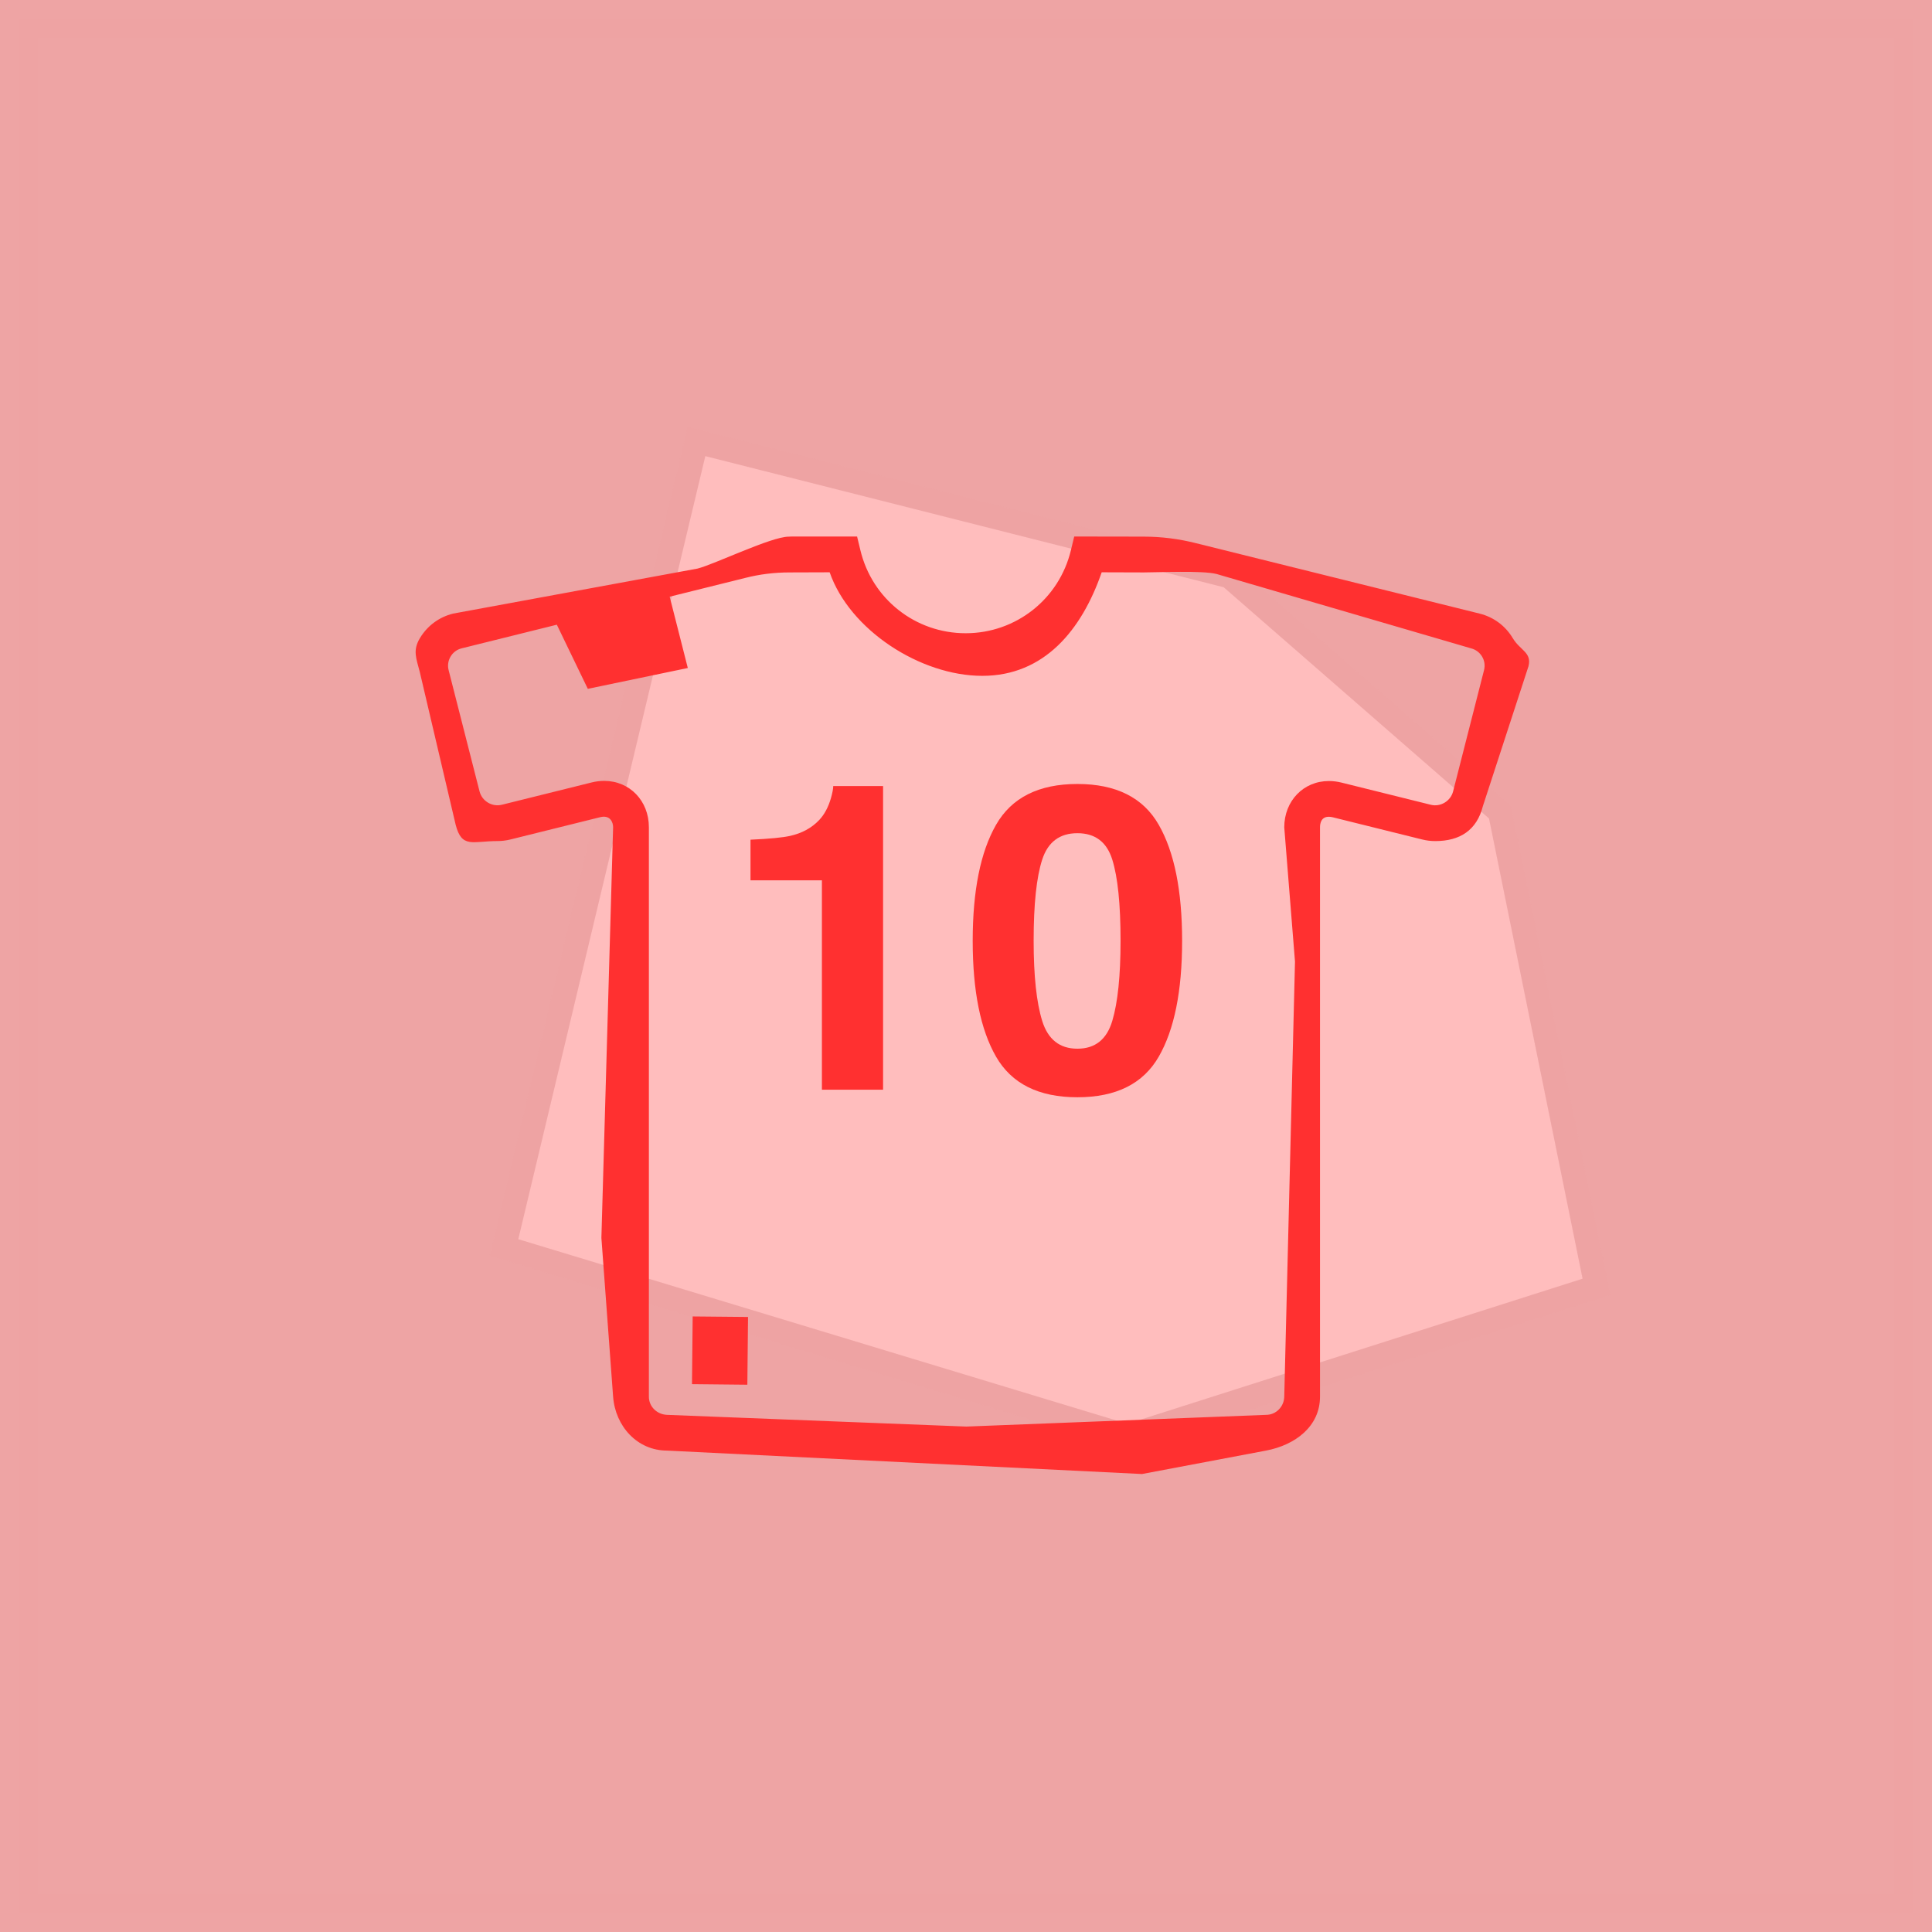
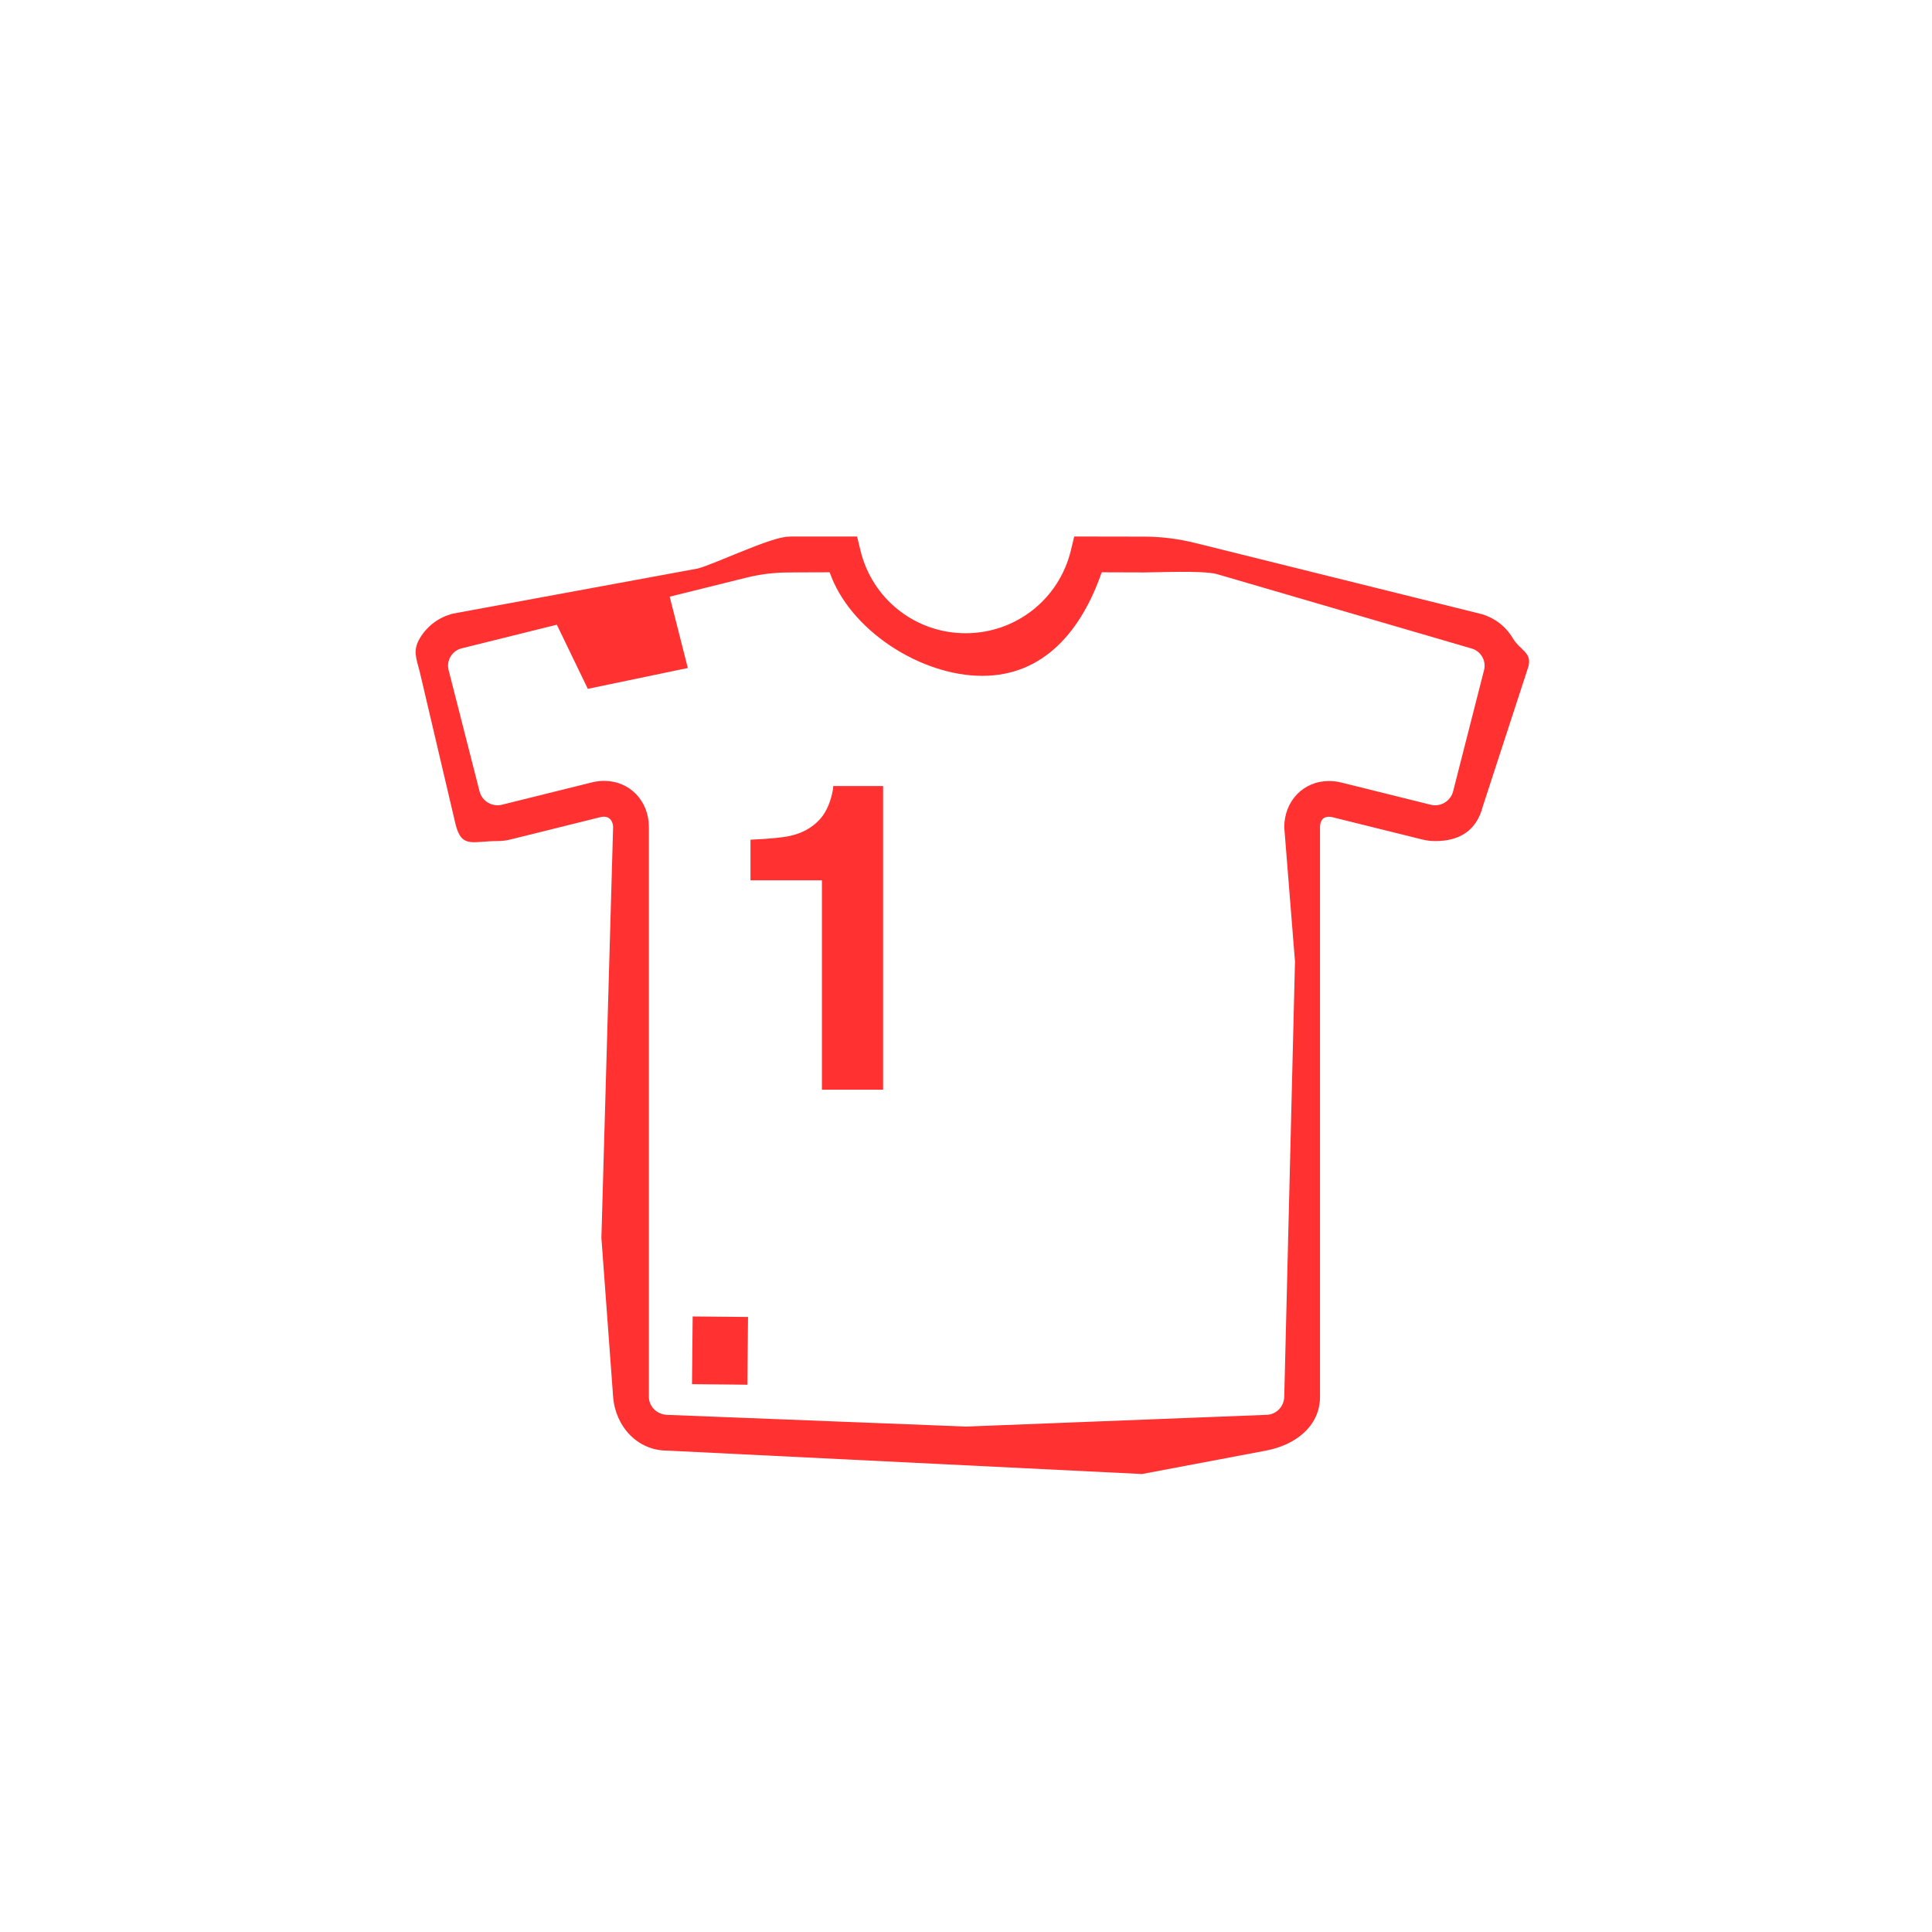
<svg xmlns="http://www.w3.org/2000/svg" xmlns:ns1="http://www.inkscape.org/namespaces/inkscape" xmlns:ns2="http://sodipodi.sourceforge.net/DTD/sodipodi-0.dtd" width="1.611cm" height="1.611cm" viewBox="0 0 16.111 16.111" version="1.1" id="svg1" ns1:version="1.3 (0e150ed6c4, 2023-07-21)" ns2:docname="Icons 2.svg" ns1:export-filename="balanced gut.svg" ns1:export-xdpi="300" ns1:export-ydpi="300">
  <ns2:namedview id="namedview1" pagecolor="#ffffff" bordercolor="#000000" borderopacity="0.25" ns1:showpageshadow="2" ns1:pageopacity="0.0" ns1:pagecheckerboard="0" ns1:deskcolor="#d1d1d1" ns1:document-units="cm" ns1:zoom="8" ns1:cx="-85.9375" ns1:cy="113.8125" ns1:window-width="3840" ns1:window-height="2097" ns1:window-x="-8" ns1:window-y="-8" ns1:window-maximized="1" ns1:current-layer="layer16" showguides="true" showgrid="true">
    <ns1:grid id="grid1" units="cm" originx="-303.801" originy="-159.774" spacingx="10" spacingy="10" empcolor="#0099e5" empopacity="0.302" color="#0099e5" opacity="0.149" empspacing="5" dotted="false" gridanglex="30" gridanglez="30" visible="true" />
    <ns2:guide position="-71.307,26.018" orientation="1,0" id="guide1" ns1:locked="false" />
    <ns2:guide position="-65.971,44.629" orientation="0,-1" id="guide2" ns1:locked="false" />
  </ns2:namedview>
  <defs id="defs1" />
  <g ns1:groupmode="layer" id="layer3" ns1:label="Back 2" style="display:none" ns2:insensitive="true" transform="translate(-80.381,-42.274)">
-     <rect style="display:inline;fill:#ff3333;fill-opacity:1;stroke-width:0.264" id="rect3" width="100" height="120.002" x="-1.1379786e-14" y="-0.002" />
-   </g>
+     </g>
  <g ns1:groupmode="layer" id="layer16" ns1:label="borders" transform="translate(-47.645,-19.83)">
-     <rect style="fill:#eda3a3;fill-opacity:0.992;stroke:#eda3a3;stroke-width:0.316;stroke-opacity:0.992" id="rect1-1" width="15.795" height="15.795" x="47.803" y="19.988" />
-     <path style="fill:#ffbdbd;fill-opacity:0.992;stroke:#eda3a3;stroke-width:0.2;stroke-opacity:0.992" d="m 51.848,30.232 1.605,-6.72 4.444,1.124 2.256,1.966 0.805,3.959 -3.911,1.247 z" id="path18-1" ns2:nodetypes="ccccccc" />
-   </g>
+     </g>
  <g ns1:groupmode="layer" id="layer14" ns1:label="icon 12" transform="translate(-80.381,-42.274)">
    <g id="g5" transform="matrix(0.019,0,0,0.019,83.819,45.939)" style="fill:#ff3030;fill-opacity:0.992">
      <g id="g4-9" style="fill:#ff3030;fill-opacity:0.992">
        <path d="m 19.033,169.046 c 2.691,10.546 7.454,7.199 18.344,7.199 1.922,0 3.845,-0.236 5.723,-0.701 l 39.417,-9.79 c 4.466,-1.072 5.626,2.404 5.626,4.396 L 83.002,350.39 88.143,420.089 c 0.96,13.014 10.63,23.676 23.686,23.676 L 320.284,454.047 374.7,443.765 c 12.836,-2.425 23.699,-10.627 23.699,-23.676 V 170.208 c 0,-1.729 0.497,-4.626 3.892,-4.626 0.528,0 1.13,0.08 1.719,0.23 l 39.237,9.74 c 1.871,0.465 3.803,0.702 5.727,0.702 10.892,0 18.227,-4.794 20.909,-15.339 l 20.003,-61.355 c 1.566,-6.141 -3.639,-6.94 -6.889,-12.372 -3.241,-5.422 -8.411,-9.253 -14.559,-10.778 l -124.463,-30.9 c -7.489,-1.905 -15.212,-2.879 -22.998,-2.879 l -30.453,-0.05 -1.454,6.015 c -5.154,21.454 -24.149,36.434 -46.196,36.434 -22.051,0 -41.05,-14.979 -46.198,-36.434 l -1.453,-6.015 h -28.569 l -1.403,0.058 c -7.72,0 -32.573,12.113 -40.012,14.002 L 17.915,76.41 C 11.76,77.935 6.596,81.766 3.346,87.188 0.104,92.612 1.746,95.989 3.317,102.13 Z M 16.816,95.251 c 1.084,-1.813 2.81,-3.094 4.875,-3.597 l 41.755,-10.369 13.592,28.148 43.891,-9.142 -7.955,-31.298 33.254,-8.259 c 6.224,-1.585 12.621,-2.393 19.46,-2.393 l 17.499,-0.058 c 8.756,25.281 39.769,45.448 66.986,45.448 27.221,0 43.665,-20.167 52.409,-45.448 l 18.486,0.058 c 6.384,0 25.667,-0.906 31.939,0.692 L 464.658,91.654 c 2.056,0.511 3.779,1.792 4.861,3.597 1.09,1.806 1.395,3.932 0.865,5.999 l -13.577,53.215 c -1.074,4.218 -5.534,6.927 -9.773,5.851 l -39.229,-9.74 c -1.839,-0.457 -3.694,-0.683 -5.506,-0.683 -11.177,0 -19.593,8.736 -19.593,20.323 l 4.713,58.934 L 382.706,420.106 c -0.109,4.398 -3.59,7.975 -7.99,7.975 L 243.174,433.222 111.829,428.081 c -4.401,-0.172 -7.985,-3.575 -7.985,-7.975 V 170.158 c 0,-11.588 -8.43,-20.324 -19.61,-20.324 -1.805,0 -3.665,0.226 -5.5,0.683 l -39.417,9.79 c -4.32,1.07 -8.708,-1.633 -9.79,-5.851 L 15.954,101.241 c -0.526,-2.058 -0.224,-4.184 0.862,-5.99 z" id="path1-5" style="fill:#ff3030;fill-opacity:0.992" ns2:nodetypes="csccscsscssssccsccccccccsccccccccccccccccccscccccccccsscsscssssccccc" />
        <path d="m 179.787,285.376 h 26.846 V 152.104 h -21.88 c 0,1.162 -0.337,2.943 -1.012,5.332 -1.162,3.979 -2.867,7.163 -5.137,9.56 -3.296,3.493 -7.582,5.827 -12.834,6.989 -3.296,0.735 -9.069,1.286 -17.324,1.655 v 17.829 h 31.342 v 91.907 z" id="path2-17" style="fill:#ff3030;fill-opacity:0.992" />
-         <path d="m 291.918,288.689 c 16.976,0 28.882,-5.935 35.711,-17.825 6.841,-11.89 10.251,-28.825 10.251,-50.832 0,-22.002 -3.41,-38.968 -10.251,-50.916 -6.813,-11.948 -18.735,-17.923 -35.711,-17.923 -16.971,0 -28.869,5.975 -35.71,17.923 -6.824,11.948 -10.241,28.921 -10.241,50.916 0,22.007 3.417,38.942 10.241,50.832 6.841,11.891 18.739,17.825 35.71,17.825 z m -15.44,-104.321 c 2.517,-7.724 7.675,-11.575 15.44,-11.575 7.791,0 12.889,3.859 15.305,11.575 2.421,7.729 3.635,19.61 3.635,35.664 0,15.318 -1.214,27.044 -3.635,35.163 -2.425,8.111 -7.514,12.179 -15.305,12.179 -7.766,0 -12.915,-4.067 -15.44,-12.179 -2.513,-8.119 -3.763,-19.838 -3.763,-35.163 0,-16.053 1.25,-27.935 3.763,-35.664 z" id="path3-2" style="fill:#ff3030;fill-opacity:0.992" />
        <path d="m 123.063,384.888 24.295,0.229 -0.298,29.731 -24.295,-0.245 z" id="path4-24" style="fill:#ff3030;fill-opacity:0.992" />
      </g>
    </g>
  </g>
</svg>